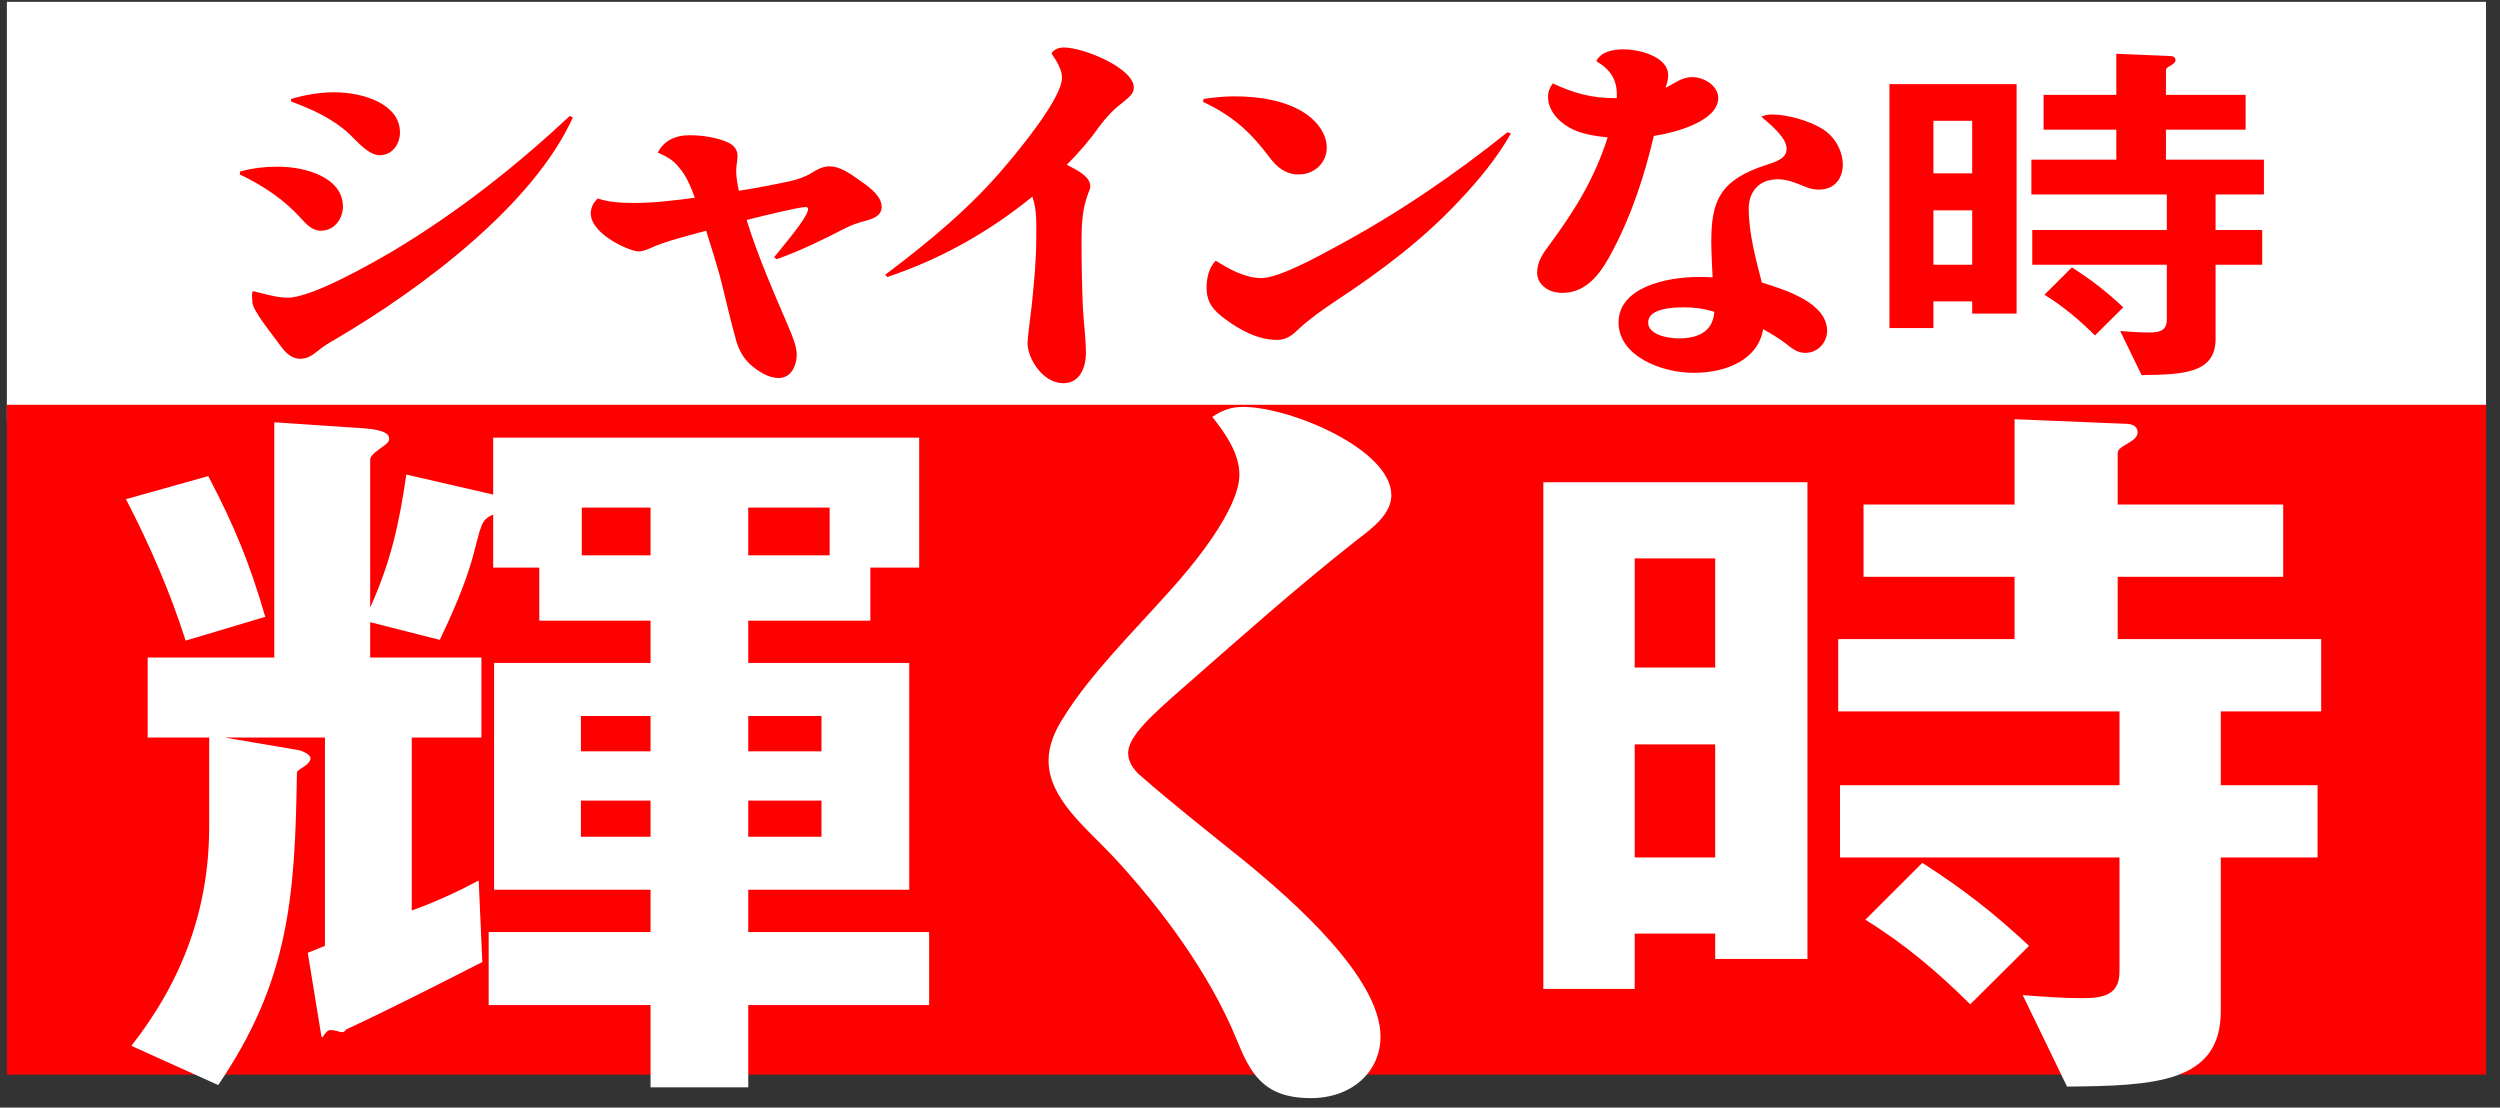
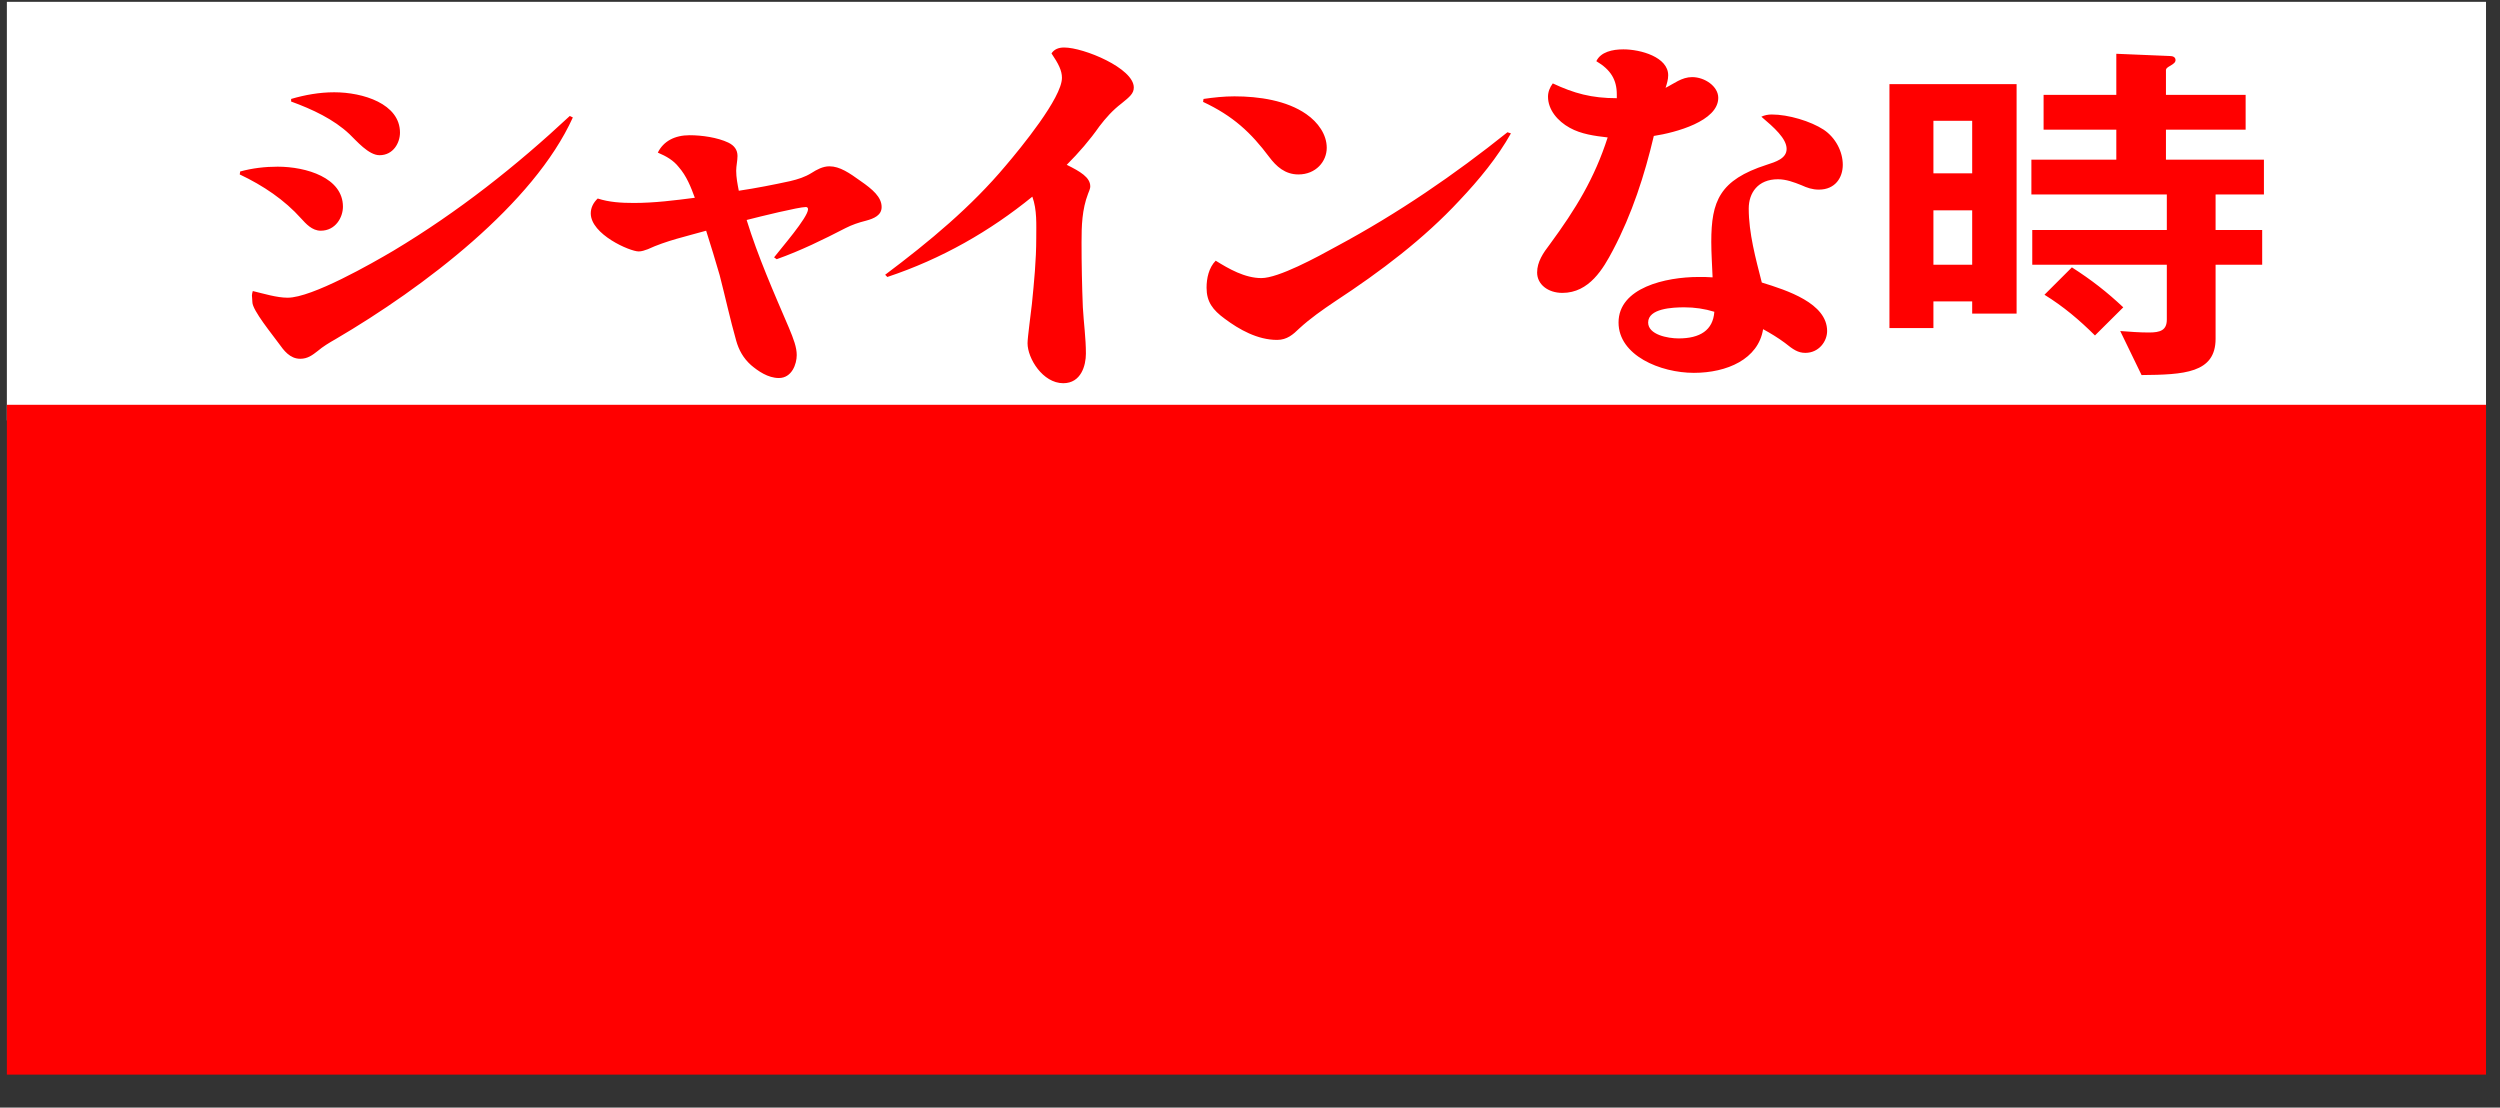
<svg xmlns="http://www.w3.org/2000/svg" width="158px" height="70px">
  <rect width="100%" height="100%" fill="#333333" stroke="none" />
  <path fill-rule="evenodd" fill="rgb(255, 255, 255)" d="M0.434,0.116 L157.116,0.116 L157.116,26.575 L0.434,26.575 L0.434,0.116 Z" />
  <path fill-rule="evenodd" fill="rgb(255, 0, 0)" d="M143.080,10.090 L143.080,12.289 L140.025,12.289 L140.025,14.534 L142.970,14.534 L142.970,16.733 L140.025,16.733 L140.025,21.412 C140.025,23.587 138.016,23.681 135.347,23.704 L133.998,20.921 C134.604,20.967 135.209,21.014 135.815,21.014 C136.530,21.014 136.943,20.874 136.943,20.195 L136.943,16.733 L128.439,16.733 L128.439,14.534 L136.943,14.534 L136.943,12.289 L128.384,12.289 L128.384,10.090 L133.751,10.090 L133.751,8.195 L129.155,8.195 L129.155,5.996 L133.751,5.996 L133.751,3.399 L137.136,3.540 C137.328,3.540 137.493,3.610 137.493,3.797 C137.493,3.937 137.383,4.031 137.136,4.171 C136.970,4.265 136.888,4.335 136.888,4.429 L136.888,5.996 L141.924,5.996 L141.924,8.195 L136.888,8.195 L136.888,10.090 L143.080,10.090 ZM124.642,19.049 L122.192,19.049 L122.192,20.733 L119.413,20.733 L119.413,5.317 L127.449,5.317 L127.449,19.821 L124.642,19.821 L124.642,19.049 ZM124.642,7.633 L122.192,7.633 L122.192,10.955 L124.642,10.955 L124.642,7.633 ZM124.642,13.294 L122.192,13.294 L122.192,16.733 L124.642,16.733 L124.642,13.294 ZM114.951,11.984 C114.538,11.984 114.208,11.867 113.850,11.704 C113.382,11.517 112.887,11.329 112.364,11.329 C111.098,11.329 110.520,12.195 110.520,13.177 C110.520,14.745 110.960,16.336 111.346,17.856 C112.942,18.347 115.474,19.166 115.474,20.921 C115.474,21.576 114.951,22.301 114.098,22.301 C113.630,22.301 113.327,22.090 112.804,21.669 C112.364,21.342 111.896,21.061 111.428,20.804 C111.126,22.698 109.144,23.564 107.053,23.564 C104.934,23.564 102.292,22.464 102.292,20.382 C102.292,18.184 105.264,17.505 107.355,17.505 C107.658,17.505 107.933,17.505 108.236,17.529 C108.209,16.780 108.153,16.031 108.153,15.283 C108.153,12.710 108.676,11.376 111.648,10.417 C112.226,10.230 112.914,10.019 112.914,9.411 C112.914,8.756 112.116,8.054 111.318,7.376 C111.511,7.282 111.731,7.236 111.979,7.236 C113.024,7.236 114.428,7.657 115.254,8.195 C116.024,8.709 116.464,9.598 116.464,10.417 C116.464,11.212 115.997,11.984 114.951,11.984 ZM106.447,19.423 C105.704,19.423 104.163,19.494 104.163,20.382 C104.163,21.154 105.402,21.388 106.090,21.388 C107.438,21.388 108.264,20.874 108.346,19.704 C107.741,19.517 107.108,19.423 106.447,19.423 ZM101.934,15.821 C101.329,16.967 100.448,18.511 98.742,18.511 C97.834,18.511 97.146,17.973 97.146,17.224 C97.146,16.546 97.531,15.985 97.944,15.447 C99.595,13.201 100.778,11.259 101.604,8.686 C100.778,8.592 99.925,8.476 99.210,8.078 C98.439,7.657 97.834,6.932 97.834,6.113 C97.834,5.809 97.944,5.528 98.136,5.271 C99.485,5.902 100.586,6.206 102.182,6.206 C102.182,6.136 102.182,6.066 102.182,5.972 C102.182,5.037 101.796,4.405 100.888,3.867 C101.164,3.282 101.907,3.119 102.595,3.119 C103.695,3.119 105.429,3.610 105.429,4.756 C105.429,5.037 105.346,5.294 105.264,5.551 C105.787,5.294 106.282,4.873 106.943,4.873 C107.741,4.873 108.594,5.458 108.594,6.183 C108.594,7.657 105.897,8.382 104.521,8.592 C103.943,11.049 103.145,13.528 101.934,15.821 ZM84.373,19.049 C83.575,19.587 82.804,20.125 82.116,20.757 C81.731,21.131 81.346,21.482 80.713,21.482 C79.474,21.482 78.319,20.827 77.410,20.149 C76.640,19.587 76.255,19.072 76.255,18.184 C76.255,17.599 76.392,16.920 76.833,16.476 C77.658,16.991 78.676,17.575 79.722,17.575 C80.795,17.575 83.217,16.265 84.483,15.564 C88.363,13.482 91.941,11.025 95.271,8.359 L95.491,8.429 C94.638,9.949 93.482,11.353 92.244,12.663 C89.987,15.096 87.262,17.154 84.373,19.049 ZM82.061,11.025 C81.208,11.025 80.658,10.511 80.217,9.926 C79.062,8.382 77.933,7.329 76.035,6.440 L76.062,6.253 C76.695,6.160 77.355,6.089 78.016,6.089 C79.557,6.089 81.318,6.347 82.557,7.212 C83.300,7.727 83.850,8.499 83.850,9.341 C83.850,10.207 83.162,11.025 82.061,11.025 ZM69.482,7.984 C68.876,8.850 68.188,9.645 67.418,10.417 C68.271,10.838 68.904,11.212 68.904,11.774 C68.904,11.844 68.904,11.914 68.766,12.242 C68.381,13.248 68.354,14.277 68.354,15.306 C68.354,16.686 68.381,18.067 68.436,19.423 C68.491,20.406 68.629,21.365 68.629,22.347 C68.629,23.096 68.326,24.219 67.198,24.219 C65.904,24.219 64.941,22.652 64.941,21.692 C64.941,21.318 65.161,19.751 65.216,19.213 C65.354,17.833 65.491,16.452 65.491,15.049 C65.491,14.183 65.547,13.271 65.244,12.429 C62.574,14.604 59.520,16.359 56.080,17.505 L55.942,17.365 C58.749,15.259 61.391,13.061 63.565,10.464 C64.501,9.364 67.115,6.183 67.115,4.920 C67.115,4.452 66.895,4.031 66.455,3.376 C66.620,3.119 66.895,3.002 67.253,3.002 C68.491,3.002 71.656,4.312 71.656,5.528 C71.656,5.902 71.408,6.113 70.885,6.534 C70.307,6.978 69.895,7.446 69.482,7.984 ZM53.435,14.417 C52.031,15.142 50.600,15.844 49.087,16.382 L48.922,16.265 C49.334,15.727 51.068,13.739 51.068,13.224 C51.068,13.131 51.013,13.084 50.930,13.084 C50.490,13.084 48.096,13.669 47.188,13.903 C47.903,16.219 48.894,18.464 49.857,20.710 C50.160,21.435 50.353,21.950 50.353,22.441 C50.353,23.002 50.050,23.891 49.224,23.891 C48.536,23.891 47.903,23.447 47.463,23.073 C46.968,22.628 46.692,22.114 46.527,21.529 C46.142,20.172 45.839,18.768 45.482,17.388 C45.206,16.452 44.931,15.517 44.628,14.581 C43.390,14.932 42.097,15.213 40.941,15.751 C40.748,15.821 40.556,15.891 40.363,15.891 C39.813,15.891 37.336,14.815 37.336,13.482 C37.336,13.131 37.501,12.803 37.776,12.546 C38.492,12.780 39.262,12.827 40.060,12.827 C41.354,12.827 42.647,12.663 43.913,12.499 C43.665,11.821 43.390,11.119 42.895,10.557 C42.565,10.136 42.124,9.879 41.574,9.645 C41.932,8.920 42.647,8.546 43.583,8.546 C44.353,8.546 45.344,8.686 46.032,9.014 C46.417,9.201 46.610,9.481 46.610,9.856 C46.610,10.160 46.527,10.487 46.527,10.791 C46.527,11.212 46.610,11.634 46.692,12.055 C47.793,11.891 48.866,11.680 49.940,11.446 C50.435,11.329 50.875,11.189 51.288,10.932 C51.618,10.721 52.004,10.511 52.417,10.511 C53.077,10.511 53.682,10.932 54.398,11.446 C55.141,11.961 55.719,12.452 55.719,13.084 C55.719,13.599 55.251,13.809 54.728,13.949 C54.260,14.066 53.848,14.207 53.435,14.417 ZM20.077,22.184 C19.747,22.441 19.445,22.675 18.977,22.675 C18.316,22.675 17.931,22.137 17.628,21.716 C17.243,21.178 15.950,19.611 15.950,19.096 C15.950,18.932 15.922,18.768 15.922,18.675 C15.922,18.605 15.950,18.464 15.977,18.394 C16.665,18.558 17.491,18.815 18.179,18.815 C19.720,18.815 23.517,16.640 24.866,15.844 C28.966,13.388 32.654,10.464 36.011,7.329 L36.204,7.423 C33.727,12.897 26.792,18.160 21.206,21.435 C20.793,21.669 20.408,21.903 20.077,22.184 ZM23.985,9.809 C23.297,9.809 22.527,8.897 22.086,8.476 C21.096,7.540 19.747,6.908 18.399,6.417 L18.399,6.253 C19.279,5.996 20.188,5.832 21.123,5.832 C22.939,5.832 25.279,6.557 25.279,8.382 C25.279,9.014 24.866,9.809 23.985,9.809 ZM21.674,13.061 C21.674,13.739 21.206,14.581 20.270,14.581 C19.720,14.581 19.334,14.137 19.032,13.809 C17.986,12.639 16.638,11.727 15.151,11.025 L15.179,10.838 C15.950,10.628 16.748,10.534 17.546,10.534 C19.362,10.534 21.674,11.236 21.674,13.061 ZM134.191,19.423 L132.402,21.201 C131.412,20.219 130.421,19.377 129.210,18.628 L130.944,16.897 C132.182,17.692 133.145,18.441 134.191,19.423 Z" />
  <path fill-rule="evenodd" fill="rgb(255, 0, 0)" d="M0.434,25.583 L157.116,25.583 L157.116,67.916 L0.434,67.916 L0.434,25.583 Z" />
-   <path fill-rule="evenodd" fill="rgb(255, 255, 255)" d="M146.699,40.391 L146.699,44.959 L140.354,44.959 L140.354,49.624 L146.471,49.624 L146.471,54.192 L140.354,54.192 L140.354,63.910 C140.354,68.429 136.181,68.624 130.636,68.672 L127.835,62.890 C129.093,62.987 130.351,63.084 131.608,63.084 C133.094,63.084 133.952,62.792 133.952,61.383 L133.952,54.192 L116.288,54.192 L116.288,49.624 L133.952,49.624 L133.952,44.959 L116.174,44.959 L116.174,40.391 L127.321,40.391 L127.321,36.455 L117.775,36.455 L117.775,31.887 L127.321,31.887 L127.321,26.494 L134.352,26.785 C134.752,26.785 135.095,26.931 135.095,27.320 C135.095,27.611 134.867,27.806 134.352,28.097 C134.009,28.292 133.838,28.437 133.838,28.632 L133.838,31.887 L144.298,31.887 L144.298,36.455 L133.838,36.455 L133.838,40.391 L146.699,40.391 ZM108.400,59.002 L103.312,59.002 L103.312,62.501 L97.539,62.501 L97.539,30.478 L114.230,30.478 L114.230,60.606 L108.400,60.606 L108.400,59.002 ZM108.400,35.289 L103.312,35.289 L103.312,42.189 L108.400,42.189 L108.400,35.289 ZM108.400,47.048 L103.312,47.048 L103.312,54.192 L108.400,54.192 L108.400,47.048 ZM74.786,43.453 C72.900,45.105 71.299,46.514 71.299,47.583 C71.299,48.166 71.642,48.652 72.100,49.041 C74.215,50.887 76.444,52.637 78.616,54.386 C81.703,56.913 87.248,61.772 87.248,65.514 C87.248,67.700 85.476,69.401 82.846,69.401 C79.817,69.401 79.016,67.797 78.159,65.708 C76.501,61.626 73.414,57.399 70.270,54.046 C68.613,52.296 66.269,50.450 66.269,48.069 C66.269,47.097 66.669,46.174 67.241,45.299 C68.898,42.626 71.642,39.905 73.814,37.476 C75.415,35.726 78.330,32.179 78.330,29.992 C78.330,28.680 77.473,27.417 76.615,26.348 C77.187,25.959 77.759,25.716 78.559,25.716 C81.532,25.716 87.934,28.389 87.934,31.304 C87.934,32.471 86.733,33.394 85.762,34.123 C81.989,37.087 78.388,40.294 74.786,43.453 ZM47.289,68.721 L41.115,68.721 L41.115,63.521 L30.883,63.521 L30.883,58.905 L41.115,58.905 L41.115,56.232 L31.226,56.232 L31.226,41.898 L41.115,41.898 L41.115,39.225 L34.084,39.225 L34.084,35.872 L31.169,35.872 L31.169,32.519 C30.369,32.859 30.426,33.199 29.854,35.289 C29.397,36.941 28.540,38.885 27.796,40.440 L23.395,39.322 L23.395,41.557 L30.426,41.557 L30.426,46.611 L26.024,46.611 L26.024,57.544 C27.511,57.010 28.882,56.378 30.254,55.649 L30.483,60.800 C27.625,62.258 24.767,63.716 21.851,65.076 C21.680,65.416 21.394,65.1 20.880,65.1 C20.537,65.1 20.365,65.805 20.308,65.465 L19.451,60.217 L20.537,59.780 L20.537,46.611 L14.191,46.611 L18.765,47.389 C19.108,47.437 19.622,47.680 19.622,47.923 C19.622,48.117 19.451,48.312 19.050,48.555 C18.822,48.701 18.765,48.749 18.765,48.846 C18.650,56.767 18.250,62.015 13.791,68.575 L8.304,66.097 C11.619,61.869 13.220,57.301 13.220,52.248 L13.220,46.611 L9.333,46.611 L9.333,41.557 L17.335,41.557 L17.335,26.688 L23.109,27.077 C23.566,27.125 24.595,27.223 24.595,27.709 C24.595,27.903 24.538,28.000 23.966,28.389 C23.566,28.680 23.395,28.875 23.395,29.069 L23.395,38.399 C24.710,35.483 25.224,33.102 25.681,29.992 L31.169,31.256 L31.169,27.660 L58.093,27.660 L58.093,35.872 L55.006,35.872 L55.006,39.225 L47.289,39.225 L47.289,41.898 L57.464,41.898 L57.464,56.232 L47.289,56.232 L47.289,58.905 L58.722,58.905 L58.722,63.521 L47.289,63.521 L47.289,68.721 ZM41.115,32.082 L36.771,32.082 L36.771,35.095 L41.115,35.095 L41.115,32.082 ZM41.115,45.250 L36.714,45.250 L36.714,47.486 L41.115,47.486 L41.115,45.250 ZM41.115,50.596 L36.714,50.596 L36.714,52.880 L41.115,52.880 L41.115,50.596 ZM52.434,35.095 L52.434,32.082 L47.289,32.082 L47.289,35.095 L52.434,35.095 ZM51.919,45.250 L47.289,45.250 L47.289,47.486 L51.919,47.486 L51.919,45.250 ZM51.919,52.880 L51.919,50.596 L47.289,50.596 L47.289,52.880 L51.919,52.880 ZM7.961,31.547 L13.163,30.090 C14.820,33.248 15.792,35.629 16.764,38.982 L11.733,40.488 C10.762,37.427 9.447,34.414 7.961,31.547 ZM128.236,59.780 L124.520,63.473 C122.462,61.432 120.404,59.682 117.889,58.128 L121.490,54.532 C124.063,56.184 126.063,57.739 128.236,59.780 Z" />
</svg>